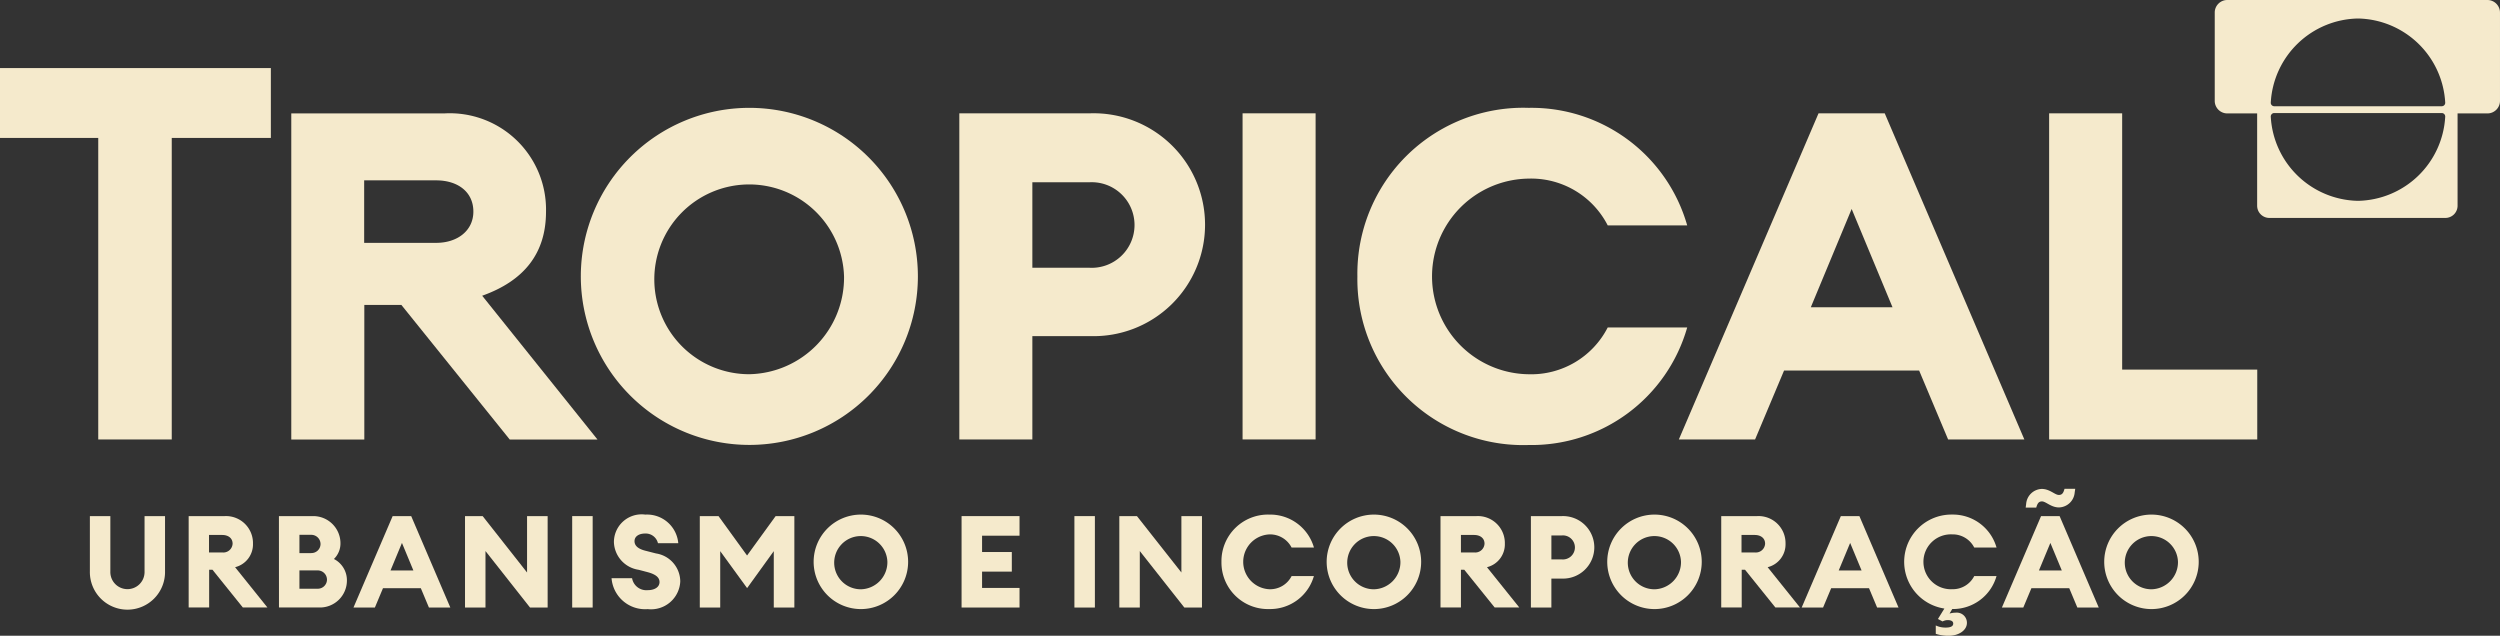
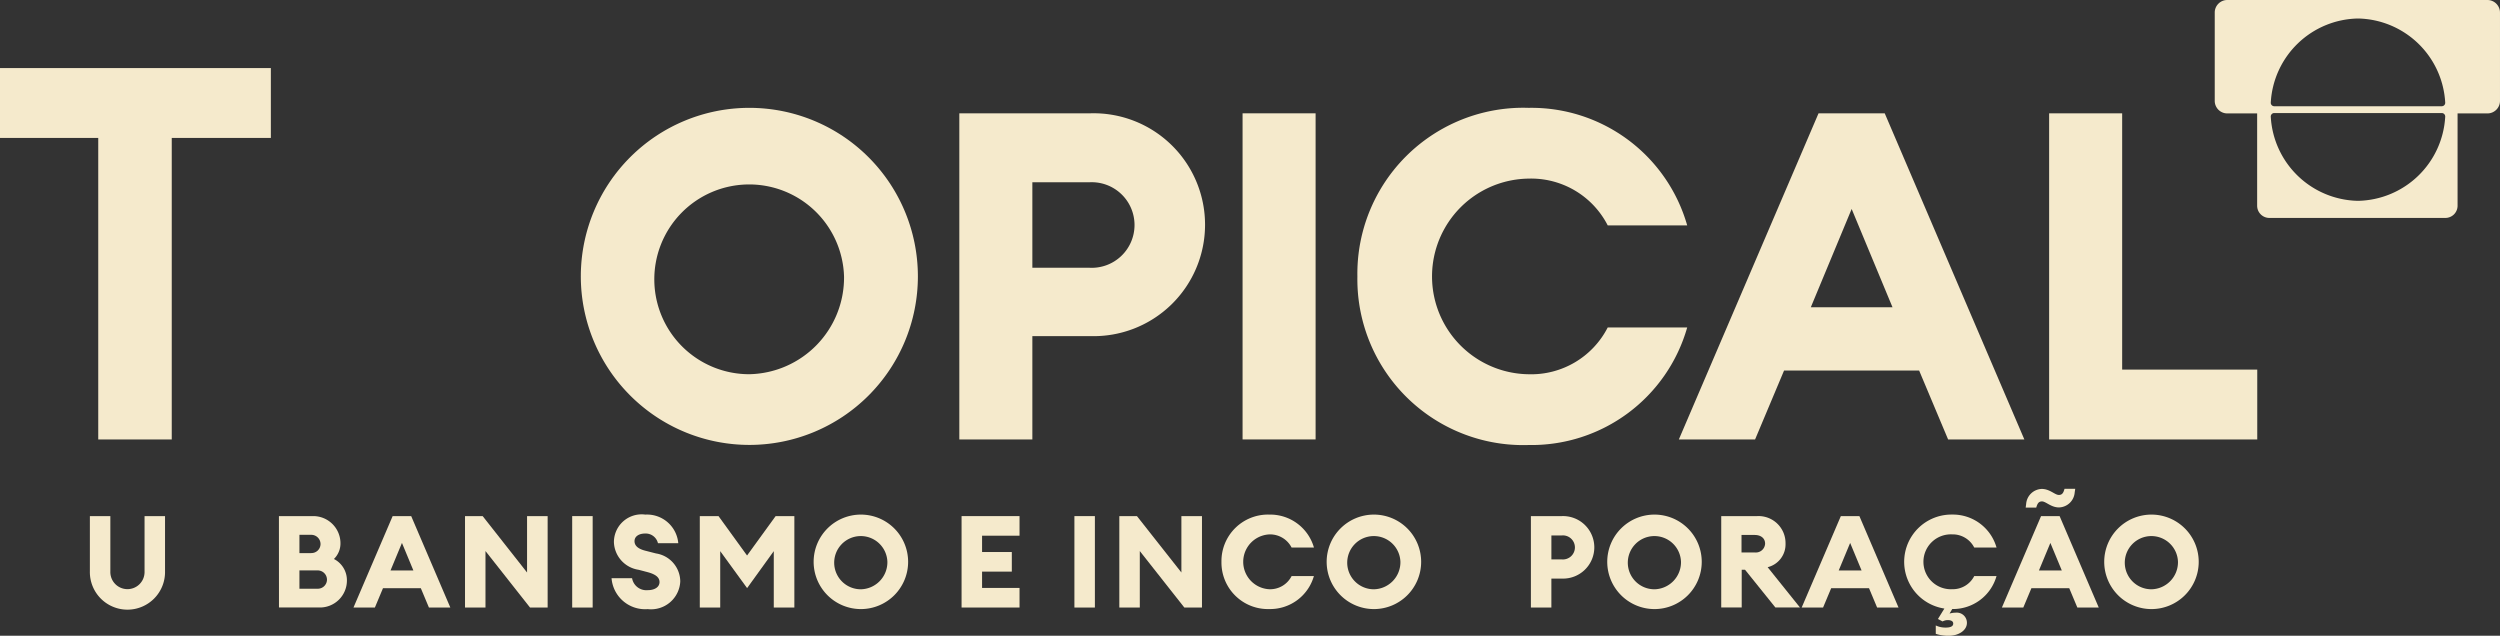
<svg xmlns="http://www.w3.org/2000/svg" width="186.905" height="47.531" viewBox="0 0 186.905 47.531">
  <rect x="0" y="0" width="186.905" height="47.531" fill="#333333" stroke="none" />
  <g id="tropical" transform="translate(-180.52 -236.85)">
    <path id="Caminho_38" data-name="Caminho 38" d="M197.81,340.271V336.14h1.531v4.146a1.279,1.279,0,1,0,2.557,0V336.14h1.531v4.131a2.81,2.81,0,1,1-5.619,0" transform="translate(-10.571 -60.705)" fill="#f5eacc" />
-     <path id="Caminho_39" data-name="Caminho 39" d="M216.79,336.14h2.7a2.018,2.018,0,0,1,2.118,2.06,1.76,1.76,0,0,1-1.337,1.76l2.417,3.012h-1.838l-2.269-2.821h-.249v2.821H216.8V336.14Zm2.514,2.716a.694.694,0,0,0,.781-.653c0-.416-.326-.653-.781-.653h-.983v1.31h.983Z" transform="translate(-22.175 -60.705)" fill="#f5eacc" />
    <path id="Caminho_40" data-name="Caminho 40" d="M234.18,336.14h2.569a2.034,2.034,0,0,1,2.032,2.032,1.615,1.615,0,0,1-.49,1.174,1.784,1.784,0,0,1,.972,1.617,2.018,2.018,0,0,1-2.079,2.009h-3Zm2.4,2.763a.682.682,0,0,0,.711-.672.693.693,0,0,0-.711-.692h-.867v1.368h.867Zm.482,2.666a.687.687,0,0,0,.711-.684.694.694,0,0,0-.723-.684h-1.337v1.368Z" transform="translate(-32.807 -60.705)" fill="#f5eacc" />
    <path id="Caminho_41" data-name="Caminho 41" d="M251.462,336.14h1.387l2.926,6.836h-1.6l-.606-1.446h-2.829l-.606,1.446h-1.6Zm1.551,4.065-.855-2.06-.855,2.06Z" transform="translate(-41.587 -60.705)" fill="#f5eacc" />
    <path id="Caminho_42" data-name="Caminho 42" d="M274.841,342.976l-3.33-4.224v4.224H269.98V336.14H271.3l3.319,4.216V336.14h1.539v6.836Z" transform="translate(-54.695 -60.705)" fill="#f5eacc" />
    <rect id="Retângulo_11" data-name="Retângulo 11" width="1.531" height="6.836" transform="translate(223.298 275.435)" fill="#f5eacc" />
    <path id="Caminho_43" data-name="Caminho 43" d="M298.18,340.6h1.531a1.084,1.084,0,0,0,1.166.894c.509,0,.886-.222.886-.606,0-.319-.241-.567-.894-.742l-.665-.175a2.165,2.165,0,0,1-1.85-2.048,2.072,2.072,0,0,1,2.347-2.079,2.346,2.346,0,0,1,2.464,2.137h-1.519a.945.945,0,0,0-.944-.723c-.443,0-.8.19-.808.56s.3.6.828.731l.781.2a2.135,2.135,0,0,1,1.811,2.091,2.187,2.187,0,0,1-2.437,2.071,2.517,2.517,0,0,1-2.7-2.312" transform="translate(-71.936 -60.522)" fill="#f5eacc" />
    <path id="Caminho_44" data-name="Caminho 44" d="M316.677,338.759v4.216H315.15V336.14h1.4l2.133,2.946,2.137-2.946h1.4v6.836h-1.539v-4.216l-1.994,2.763Z" transform="translate(-82.312 -60.705)" fill="#f5eacc" />
    <path id="Caminho_45" data-name="Caminho 45" d="M337.05,339.382a3.532,3.532,0,1,1,3.532,3.532,3.535,3.535,0,0,1-3.532-3.532m5.514,0a1.989,1.989,0,1,0-1.982,2.052,2.026,2.026,0,0,0,1.982-2.052" transform="translate(-95.701 -60.528)" fill="#f5eacc" />
    <path id="Caminho_46" data-name="Caminho 46" d="M365.51,336.14h4.333v1.465h-2.8v1.22h2.223v1.465h-2.223v1.22h2.8v1.465H365.51Z" transform="translate(-113.101 -60.705)" fill="#f5eacc" />
    <rect id="Retângulo_12" data-name="Retângulo 12" width="1.531" height="6.836" transform="translate(260.845 275.435)" fill="#f5eacc" />
    <path id="Caminho_47" data-name="Caminho 47" d="M400.721,342.976l-3.33-4.224v4.224H395.86V336.14h1.317l3.323,4.216V336.14h1.539v6.836Z" transform="translate(-131.657 -60.705)" fill="#f5eacc" />
    <path id="Caminho_48" data-name="Caminho 48" d="M415.51,339.382a3.479,3.479,0,0,1,3.591-3.532,3.4,3.4,0,0,1,3.323,2.464h-1.671a1.806,1.806,0,0,0-1.655-.983,2.052,2.052,0,0,0,0,4.1,1.8,1.8,0,0,0,1.655-.983h1.667a3.4,3.4,0,0,1-3.323,2.464,3.476,3.476,0,0,1-3.587-3.532" transform="translate(-143.671 -60.528)" fill="#f5eacc" />
    <path id="Caminho_49" data-name="Caminho 49" d="M435.75,339.382a3.532,3.532,0,1,1,3.532,3.532,3.535,3.535,0,0,1-3.532-3.532m5.514,0a1.989,1.989,0,1,0-1.982,2.052,2.026,2.026,0,0,0,1.982-2.052" transform="translate(-156.046 -60.528)" fill="#f5eacc" />
-     <path id="Caminho_50" data-name="Caminho 50" d="M457.65,336.14h2.693a2.018,2.018,0,0,1,2.118,2.06,1.76,1.76,0,0,1-1.337,1.76l2.417,3.012H461.7l-2.273-2.821h-.249v2.821H457.65Zm2.51,2.716a.694.694,0,0,0,.781-.653c0-.416-.326-.653-.781-.653h-.983v1.31h.983Z" transform="translate(-169.435 -60.705)" fill="#f5eacc" />
    <path id="Caminho_51" data-name="Caminho 51" d="M477.36,340.811h-.789v2.165H475.04V336.14h2.32a2.337,2.337,0,1,1,0,4.671m-.019-3.225h-.769v1.791h.769a.9.9,0,1,0,0-1.791" transform="translate(-180.067 -60.705)" fill="#f5eacc" />
    <path id="Caminho_52" data-name="Caminho 52" d="M489.73,339.382a3.532,3.532,0,1,1,3.532,3.532,3.535,3.535,0,0,1-3.532-3.532m5.514,0a1.989,1.989,0,1,0-1.982,2.052,2.026,2.026,0,0,0,1.982-2.052" transform="translate(-189.049 -60.528)" fill="#f5eacc" />
    <path id="Caminho_53" data-name="Caminho 53" d="M511.63,336.14h2.7a2.018,2.018,0,0,1,2.118,2.06,1.76,1.76,0,0,1-1.337,1.76l2.417,3.012h-1.838l-2.269-2.821h-.249v2.821h-1.531V336.14Zm2.51,2.716a.694.694,0,0,0,.781-.653c0-.416-.326-.653-.781-.653h-.983v1.31h.983Z" transform="translate(-202.438 -60.705)" fill="#f5eacc" />
    <path id="Caminho_54" data-name="Caminho 54" d="M530.072,336.14h1.387l2.926,6.836h-1.6l-.606-1.446h-2.829l-.606,1.446h-1.6Zm1.551,4.065-.855-2.06-.855,2.06Z" transform="translate(-211.927 -60.705)" fill="#f5eacc" />
    <path id="Caminho_55" data-name="Caminho 55" d="M549.937,344.292c.249,0,.575-.039.575-.3,0-.183-.171-.26-.412-.26a.84.84,0,0,0-.385.1l-.346-.183.482-.781a3.533,3.533,0,0,1,.579-7.026,3.39,3.39,0,0,1,3.319,2.464h-1.667a1.806,1.806,0,0,0-1.655-.983,2.052,2.052,0,1,0,0,4.1,1.8,1.8,0,0,0,1.655-.983h1.667a3.384,3.384,0,0,1-3.311,2.464l-.2.338a1.783,1.783,0,0,1,.47-.066.757.757,0,0,1,.828.762c0,.587-.664.964-1.329.964a2.965,2.965,0,0,1-1-.144v-.626a1.658,1.658,0,0,0,.734.159" transform="translate(-223.965 -60.522)" fill="#f5eacc" />
    <path id="Caminho_56" data-name="Caminho 56" d="M568.592,332.924h1.387l2.926,6.836h-1.6l-.606-1.446h-2.829l-.606,1.446h-1.6Zm-1.115-.905a1.213,1.213,0,0,1,1.166-1.127c.6,0,.983.451,1.279.451.26,0,.346-.175.424-.462h.8l-.039.268a1.214,1.214,0,0,1-1.174,1.127c-.595,0-.983-.451-1.271-.451-.26,0-.346.175-.431.462h-.789Zm2.666,4.97-.855-2.06-.855,2.06Z" transform="translate(-235.478 -57.489)" fill="#f5eacc" />
    <path id="Caminho_57" data-name="Caminho 57" d="M585.34,339.382a3.532,3.532,0,1,1,3.532,3.532,3.535,3.535,0,0,1-3.532-3.532m5.514,0a1.989,1.989,0,1,0-1.982,2.052,2.026,2.026,0,0,0,1.982-2.052" transform="translate(-247.504 -60.528)" fill="#f5eacc" />
    <path id="Caminho_58" data-name="Caminho 58" d="M187.865,255.169H180.52V249.95h20.25v5.219H193.36v22.547h-5.495Z" transform="translate(0 -8.009)" fill="#f5eacc" />
-     <path id="Caminho_59" data-name="Caminho 59" d="M236.53,258.66h11.5a7.2,7.2,0,0,1,7.555,7.349c0,3.159-1.683,5.184-4.772,6.284l8.619,10.749h-6.56l-8.1-10.061h-2.771v10.061h-5.46V258.66Zm10.842,9.68c1.613,0,2.782-.929,2.782-2.336,0-1.477-1.17-2.336-2.782-2.336H241.99v4.671Z" transform="translate(-34.244 -13.334)" fill="#f5eacc" />
    <path id="Caminho_60" data-name="Caminho 60" d="M292.26,270.193a12.6,12.6,0,1,1,12.6,12.6,12.61,12.61,0,0,1-12.6-12.6m19.679,0a7.094,7.094,0,1,0-7.073,7.314,7.227,7.227,0,0,0,7.073-7.314" transform="translate(-68.317 -12.68)" fill="#f5eacc" />
    <path id="Caminho_61" data-name="Caminho 61" d="M374.857,275.306H370.54v7.726h-5.46V258.65h9.781a8.332,8.332,0,1,1,0,16.656m-.07-11.5h-4.251v6.389h4.251a3.2,3.2,0,1,0,0-6.389" transform="translate(-112.839 -13.328)" fill="#f5eacc" />
    <rect id="Retângulo_13" data-name="Retângulo 13" width="5.46" height="24.381" transform="translate(273.417 245.322)" fill="#f5eacc" />
    <path id="Caminho_62" data-name="Caminho 62" d="M441.66,270.193a12.407,12.407,0,0,1,12.809-12.6,12.112,12.112,0,0,1,11.849,8.79h-5.942a6.427,6.427,0,0,0-5.907-3.5,7.314,7.314,0,0,0,0,14.627,6.427,6.427,0,0,0,5.907-3.5h5.942a12.109,12.109,0,0,1-11.849,8.79,12.4,12.4,0,0,1-12.809-12.6" transform="translate(-159.659 -12.68)" fill="#f5eacc" />
    <path id="Caminho_63" data-name="Caminho 63" d="M513.952,258.65H518.9l10.438,24.381h-5.7l-2.165-5.149h-10.1l-2.165,5.149h-5.7Zm5.53,14.5-3.054-7.349-3.054,7.349Z" transform="translate(-197.474 -13.328)" fill="#f5eacc" />
    <path id="Caminho_64" data-name="Caminho 64" d="M574.74,258.65h5.46v19.162h10.1v5.223H574.74Z" transform="translate(-241.023 -13.328)" fill="#f5eacc" />
    <path id="Caminho_65" data-name="Caminho 65" d="M626.982,236.85H607.54a.939.939,0,0,0-.94.94v6.6a.939.939,0,0,0,.94.94h2.231v6.9a.913.913,0,0,0,.917.913h13.154a.912.912,0,0,0,.913-.913v-6.9h2.231a.939.939,0,0,0,.94-.94v-6.6a.942.942,0,0,0-.944-.94m-9.672,1.383a6.656,6.656,0,0,1,6.521,6.28.26.26,0,0,1-.256.28H611.046a.26.26,0,0,1-.256-.28,6.654,6.654,0,0,1,6.521-6.28m0,13.632a6.657,6.657,0,0,1-6.521-6.284.26.26,0,0,1,.256-.28h12.529a.26.26,0,0,1,.256.28,6.66,6.66,0,0,1-6.521,6.284" transform="translate(-260.502)" fill="#f5eacc" />
  </g>
</svg>